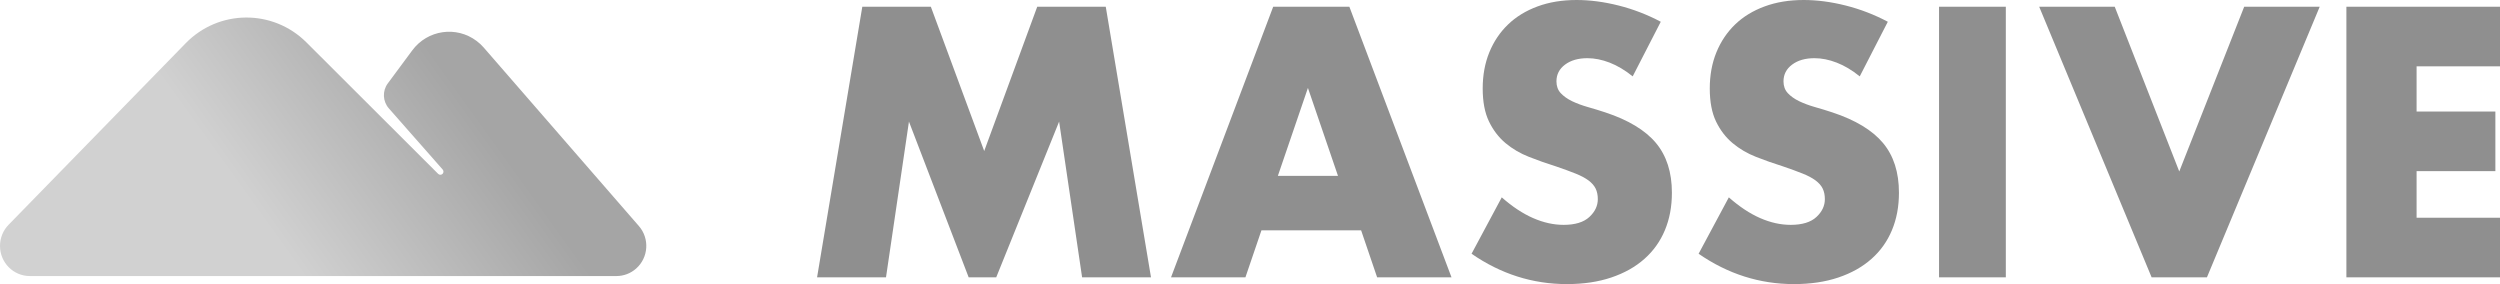
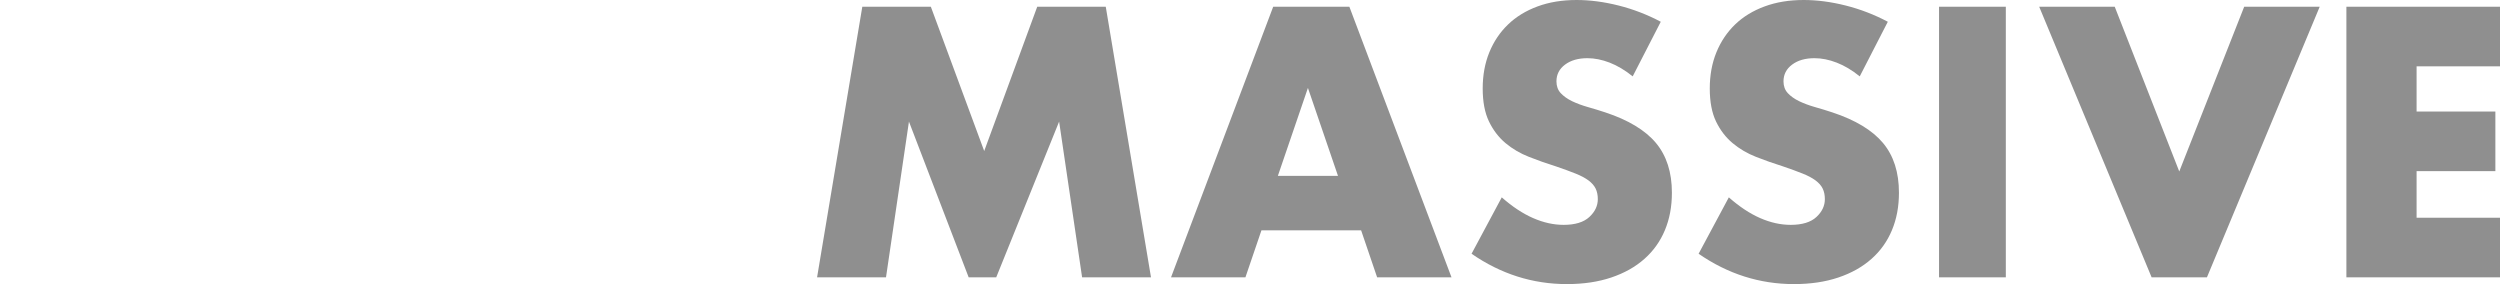
<svg xmlns="http://www.w3.org/2000/svg" width="88" height="10" viewBox="0 0 88 10" fill="none">
-   <path fill-rule="evenodd" clip-rule="evenodd" d="M0.302 7.912L6.536 1.522C7.699 0.329 9.6 0.314 10.782 1.488C10.783 1.49 10.785 1.491 10.787 1.493L15.423 6.12C15.466 6.163 15.536 6.163 15.579 6.119C15.619 6.078 15.621 6.011 15.582 5.967L13.688 3.816C13.47 3.568 13.454 3.2 13.651 2.935L14.511 1.774C15.047 1.05 16.063 0.902 16.78 1.444C16.871 1.512 16.954 1.589 17.028 1.675L22.489 7.957C22.872 8.397 22.828 9.067 22.392 9.453C22.2 9.623 21.954 9.717 21.699 9.717H1.051C0.47 9.717 0 9.242 0 8.656C0 8.378 0.108 8.11 0.302 7.912Z" fill="url(#paint0_linear_8885_33567)" />
  <path fill-rule="evenodd" clip-rule="evenodd" d="M28.761 9.762L30.353 0.238H32.766L34.644 5.316L36.51 0.238H38.923L40.515 9.762H38.09L37.281 4.28L35.067 9.762H34.097L31.995 4.28L31.187 9.762H28.761ZM47.097 6.19L46.039 3.095L44.981 6.19H47.097ZM47.911 8.107H44.403L43.839 9.762H41.22L44.816 0.238H47.498L51.093 9.762H48.475L47.911 8.107ZM57.471 2.688C57.201 2.471 56.93 2.309 56.661 2.205C56.39 2.1 56.129 2.048 55.876 2.048C55.555 2.048 55.293 2.123 55.09 2.274C54.888 2.425 54.787 2.621 54.787 2.864C54.787 3.032 54.837 3.17 54.938 3.279C55.04 3.388 55.173 3.482 55.337 3.562C55.502 3.641 55.688 3.71 55.895 3.769C56.101 3.827 56.306 3.89 56.509 3.957C57.319 4.225 57.912 4.583 58.288 5.031C58.663 5.48 58.851 6.064 58.851 6.784C58.851 7.27 58.769 7.709 58.604 8.103C58.44 8.497 58.199 8.834 57.882 9.114C57.566 9.395 57.177 9.613 56.717 9.768C56.257 9.923 55.736 10 55.154 10C53.947 10 52.828 9.644 51.799 8.932L52.862 6.947C53.233 7.274 53.6 7.517 53.964 7.676C54.327 7.835 54.685 7.915 55.04 7.915C55.445 7.915 55.747 7.822 55.945 7.638C56.144 7.454 56.243 7.245 56.243 7.01C56.243 6.868 56.218 6.744 56.167 6.639C56.116 6.535 56.032 6.438 55.914 6.35C55.795 6.263 55.641 6.181 55.451 6.106C55.261 6.03 55.032 5.946 54.761 5.854C54.441 5.754 54.126 5.643 53.818 5.521C53.51 5.4 53.236 5.239 52.995 5.038C52.755 4.837 52.56 4.583 52.413 4.278C52.265 3.972 52.191 3.585 52.191 3.116C52.191 2.647 52.269 2.222 52.425 1.84C52.581 1.459 52.801 1.133 53.084 0.861C53.367 0.588 53.713 0.377 54.122 0.226C54.531 0.075 54.989 0 55.496 0C55.968 0 56.462 0.065 56.977 0.195C57.492 0.325 57.986 0.515 58.459 0.766L57.471 2.688ZM65.463 2.688C65.194 2.471 64.923 2.309 64.653 2.205C64.383 2.1 64.122 2.048 63.868 2.048C63.547 2.048 63.285 2.123 63.083 2.274C62.881 2.425 62.779 2.621 62.779 2.864C62.779 3.032 62.83 3.17 62.931 3.279C63.033 3.388 63.165 3.482 63.33 3.562C63.495 3.641 63.68 3.71 63.887 3.769C64.094 3.827 64.298 3.89 64.501 3.957C65.311 4.225 65.904 4.583 66.28 5.031C66.656 5.48 66.843 6.064 66.843 6.784C66.843 7.27 66.761 7.709 66.596 8.103C66.432 8.497 66.192 8.834 65.875 9.114C65.558 9.395 65.17 9.613 64.71 9.768C64.25 9.923 63.729 10 63.146 10C61.94 10 60.821 9.644 59.791 8.932L60.855 6.947C61.226 7.274 61.593 7.517 61.956 7.676C62.319 7.835 62.678 7.915 63.033 7.915C63.437 7.915 63.74 7.822 63.938 7.638C64.136 7.454 64.235 7.245 64.235 7.01C64.235 6.868 64.21 6.744 64.159 6.639C64.109 6.535 64.024 6.438 63.906 6.35C63.788 6.263 63.634 6.181 63.444 6.106C63.254 6.03 63.024 5.946 62.754 5.854C62.433 5.754 62.119 5.643 61.81 5.521C61.502 5.4 61.228 5.239 60.988 5.038C60.747 4.837 60.553 4.583 60.405 4.278C60.258 3.972 60.184 3.585 60.184 3.116C60.184 2.647 60.262 2.222 60.418 1.84C60.574 1.459 60.794 1.133 61.076 0.861C61.359 0.588 61.705 0.377 62.115 0.226C62.524 0.075 62.982 0 63.488 0C63.961 0 64.455 0.065 64.97 0.195C65.485 0.325 65.978 0.515 66.451 0.766L65.463 2.688ZM70.605 0.238V9.762H68.254V0.238H70.605ZM74.439 0.238L76.71 6.036L78.995 0.238H81.653L77.684 9.762H75.737L71.78 0.238H74.439ZM88 2.335H85.064V3.926H87.837V6.023H85.064V7.665H88V9.762H82.593V0.238H88V2.335Z" fill="#8F8F8F" />
  <defs>
    <linearGradient id="paint0_linear_8885_33567" x1="6.264" y1="9.334" x2="15.707" y2="2.546" gradientUnits="userSpaceOnUse">
      <stop offset="0.288" stop-color="#D1D1D1" />
      <stop offset="1" stop-color="#A5A5A5" />
    </linearGradient>
  </defs>
</svg>